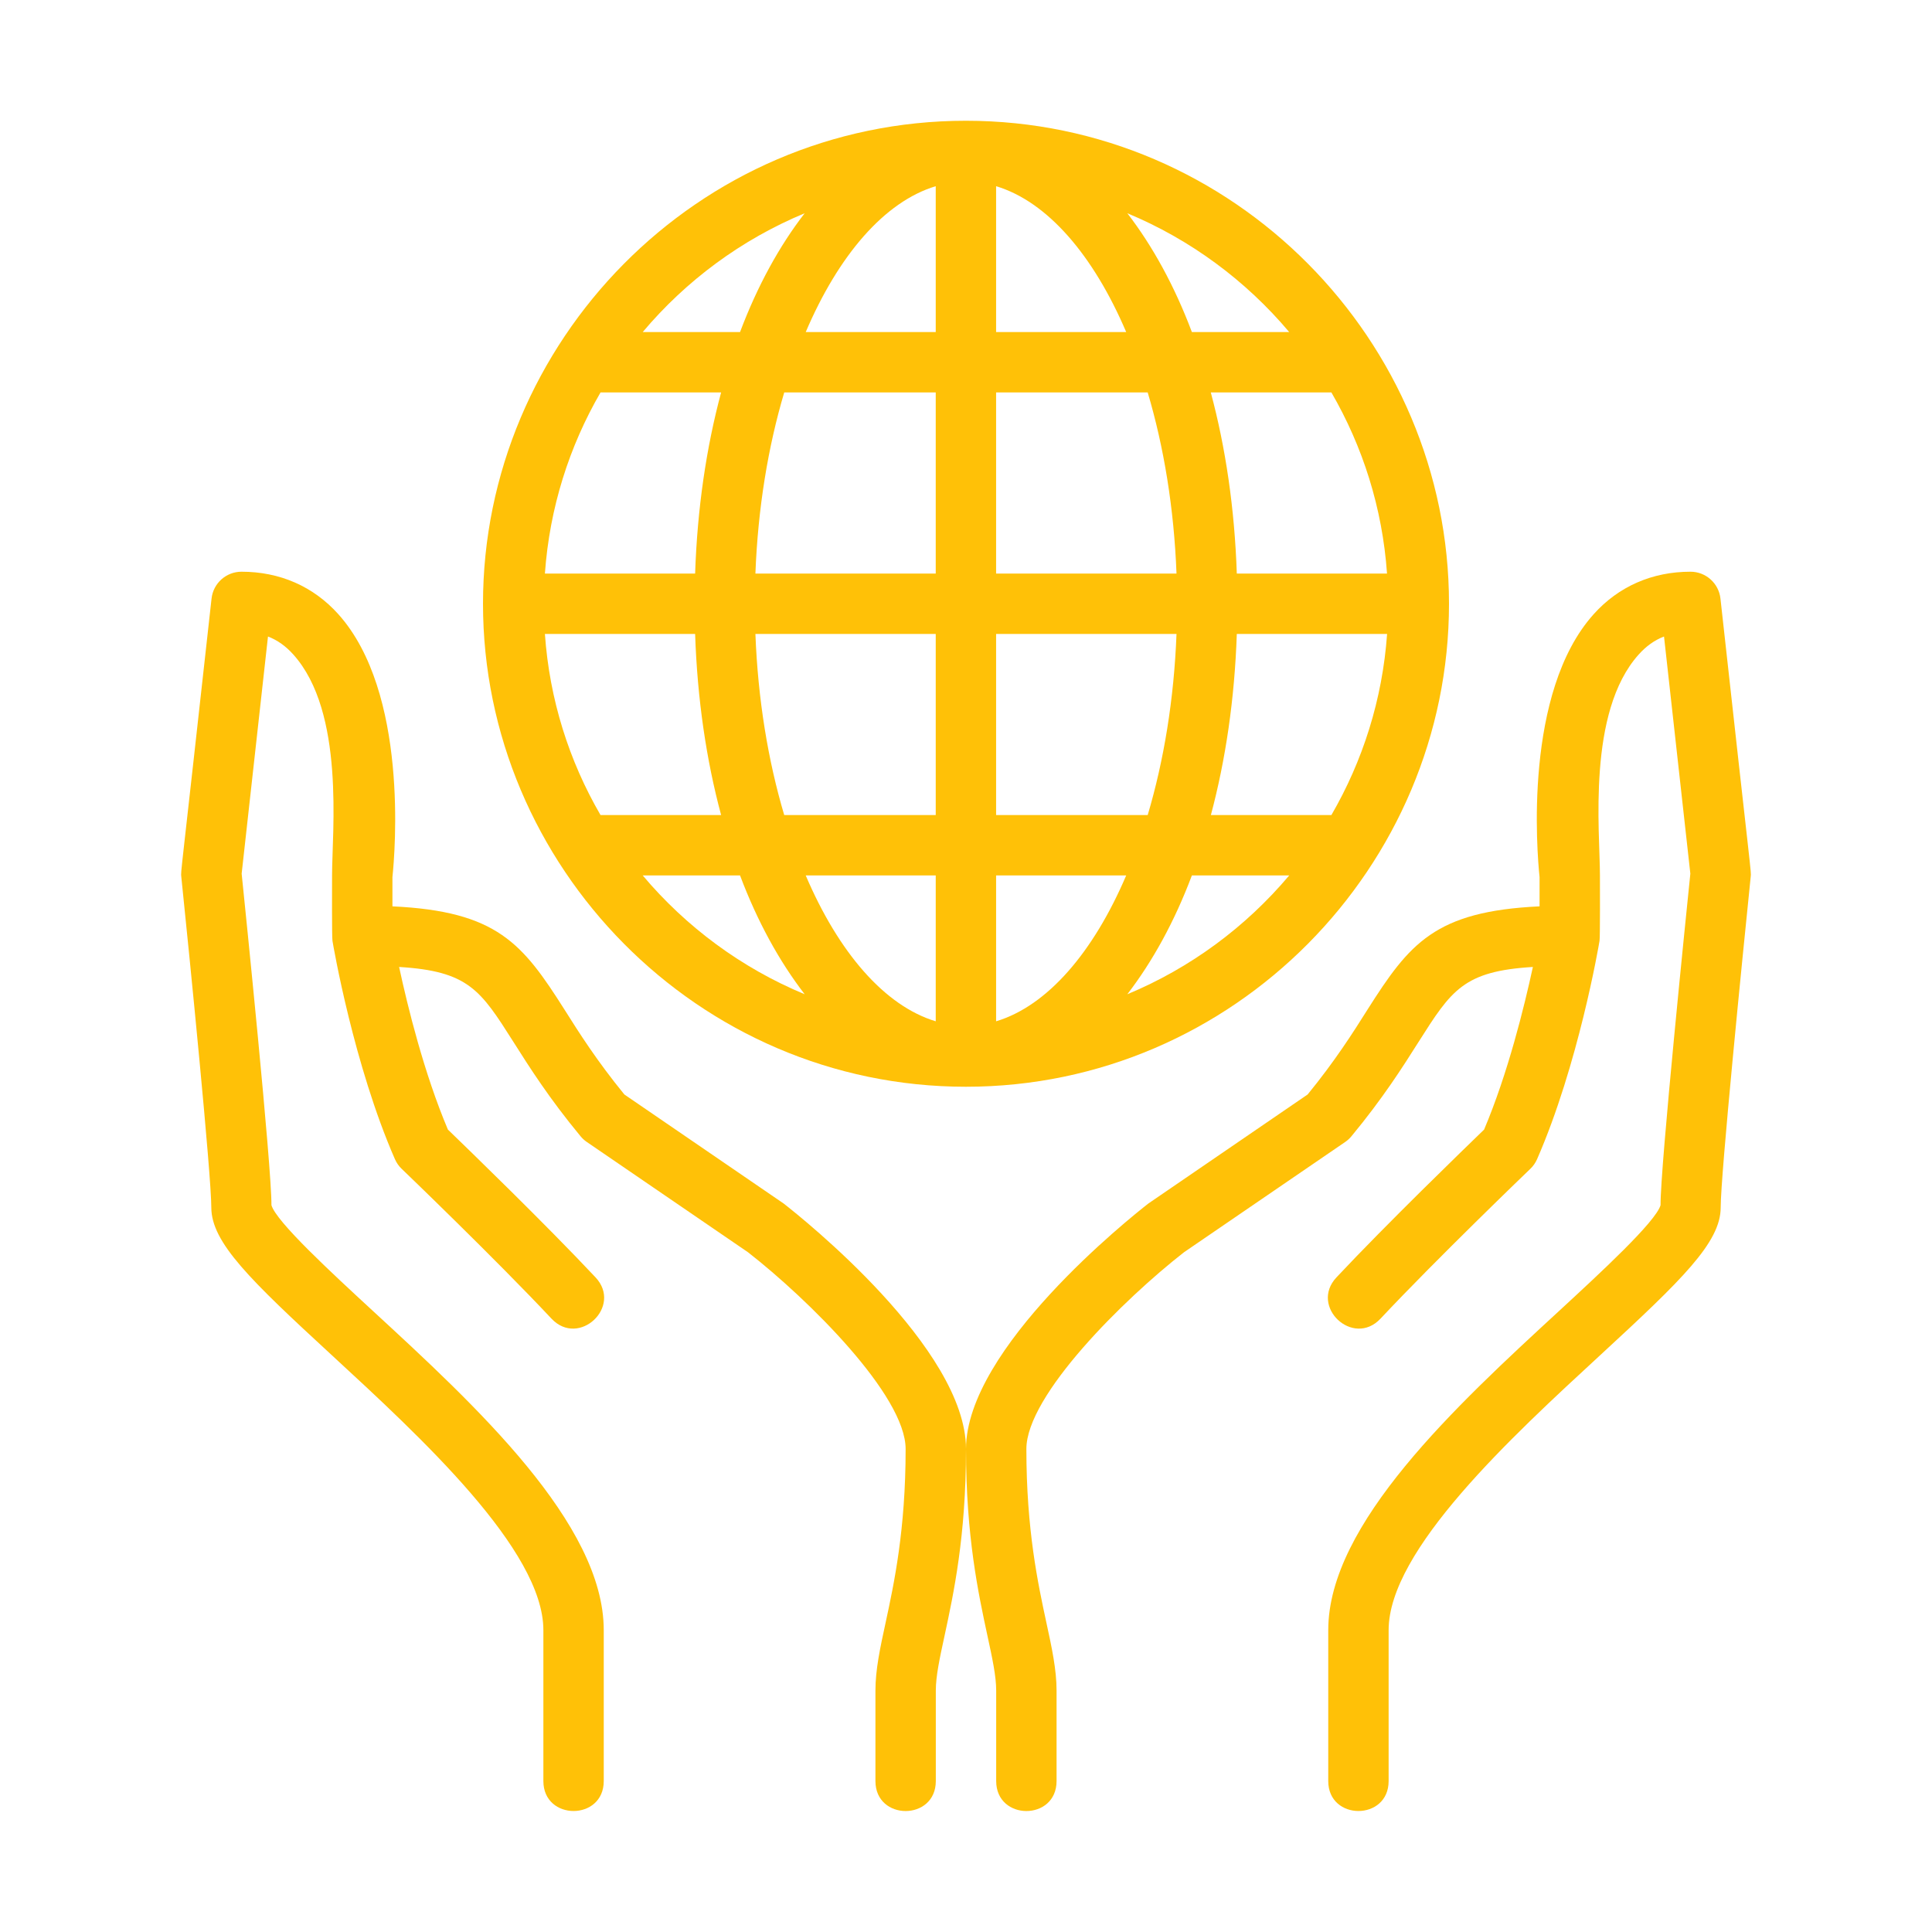
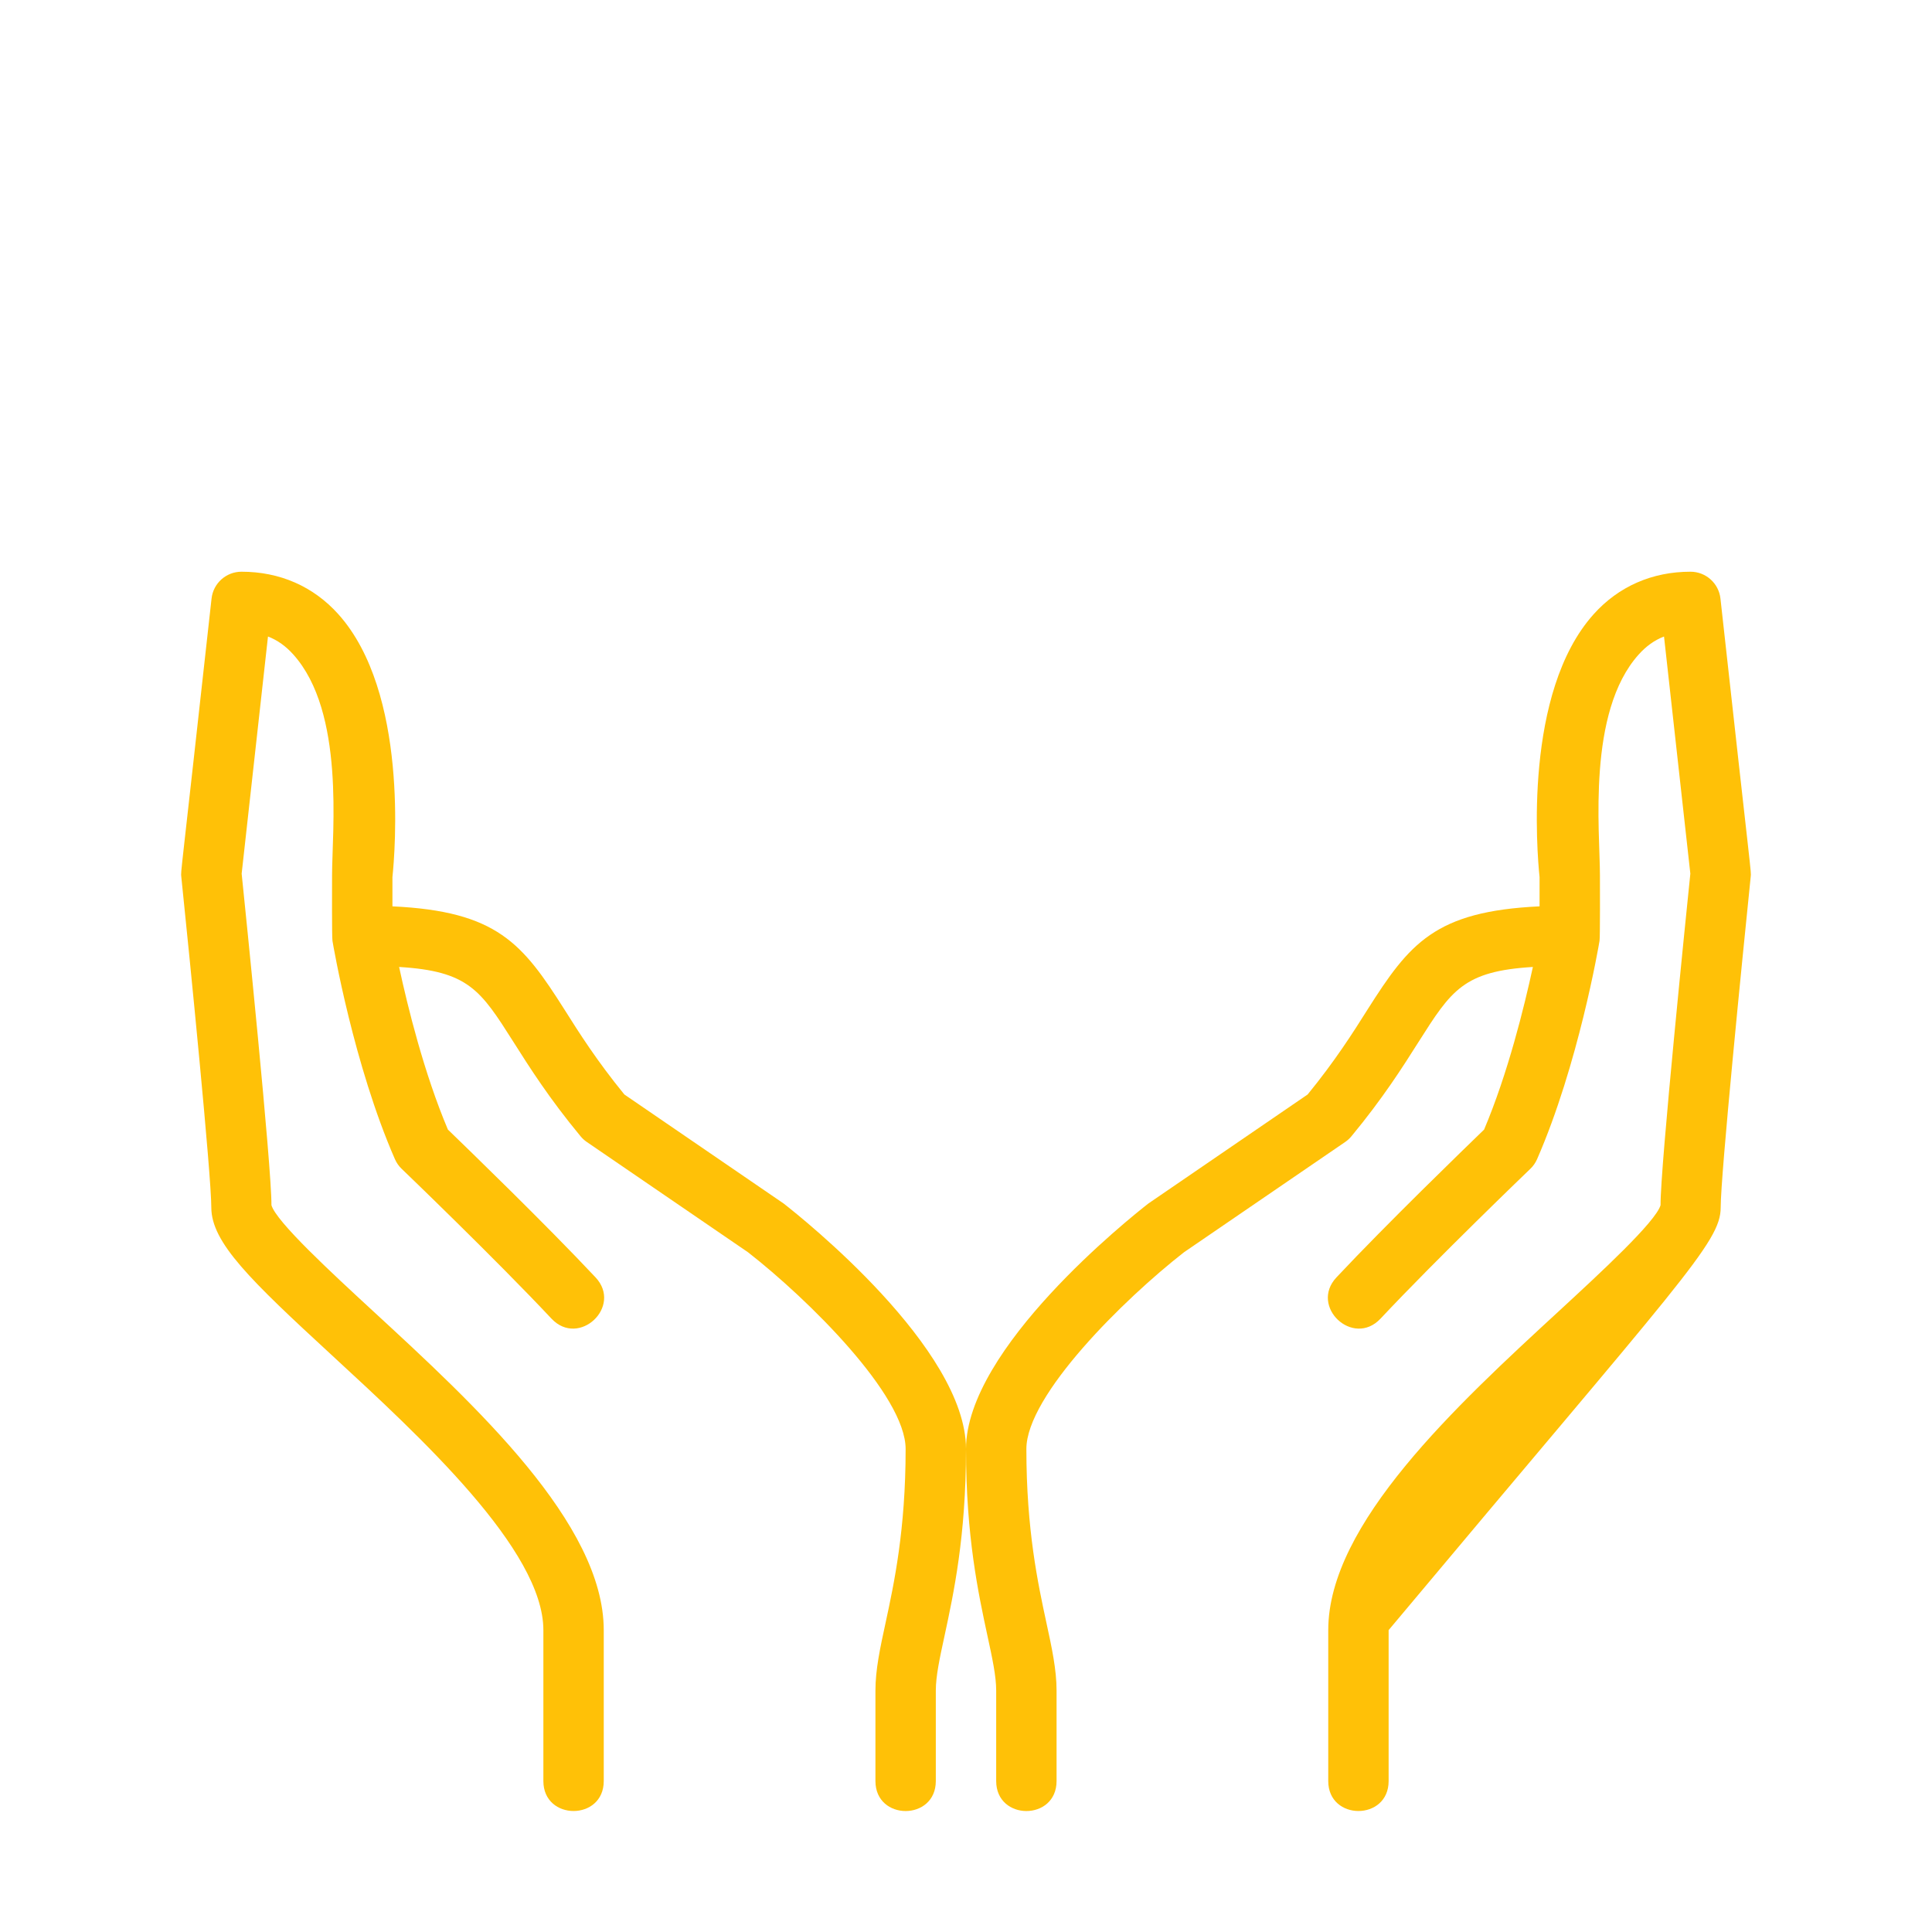
<svg xmlns="http://www.w3.org/2000/svg" width="24" height="24" viewBox="0 0 24 24" fill="none">
-   <path d="M21.372 7.435C21.351 7.246 21.191 7.102 21 7.102C20.523 7.102 20.106 7.285 19.796 7.631C18.926 8.602 19.092 10.581 19.125 10.895V11.259C17.824 11.32 17.509 11.72 16.988 12.541C16.808 12.827 16.584 13.18 16.244 13.596L14.266 14.95C14.034 15.131 12 16.751 12 18C12 19.085 12.154 19.797 12.266 20.318C12.327 20.599 12.375 20.822 12.375 21V22.125C12.375 22.621 13.125 22.622 13.125 22.125V21C13.125 20.742 13.067 20.472 12.999 20.159C12.894 19.672 12.75 19.004 12.75 18C12.75 17.333 13.962 16.138 14.708 15.556L16.712 14.185C16.741 14.165 16.767 14.141 16.789 14.114C17.178 13.644 17.424 13.256 17.622 12.943C18.03 12.3 18.18 12.064 19.042 12.012C18.934 12.51 18.731 13.335 18.436 14.032C18.194 14.266 17.225 15.204 16.602 15.868C16.263 16.23 16.808 16.743 17.149 16.381C17.837 15.647 18.998 14.531 19.01 14.52C19.046 14.486 19.074 14.445 19.094 14.4C19.606 13.229 19.86 11.75 19.87 11.687C19.878 11.642 19.875 10.958 19.875 10.875C19.875 10.33 19.713 8.847 20.356 8.131C20.449 8.027 20.552 7.953 20.671 7.907L20.998 10.853C20.955 11.272 20.625 14.493 20.628 14.971C20.569 15.177 19.878 15.814 19.373 16.28C18.093 17.459 16.5 18.928 16.5 20.25V22.125C16.5 22.621 17.25 22.621 17.25 22.125V20.25C17.25 19.256 18.771 17.855 19.882 16.831C20.89 15.901 21.375 15.435 21.375 15C21.375 14.592 21.645 11.895 21.748 10.89C21.755 10.813 21.766 11.004 21.372 7.435Z" fill="#FFC107" />
+   <path d="M21.372 7.435C21.351 7.246 21.191 7.102 21 7.102C20.523 7.102 20.106 7.285 19.796 7.631C18.926 8.602 19.092 10.581 19.125 10.895V11.259C17.824 11.32 17.509 11.72 16.988 12.541C16.808 12.827 16.584 13.18 16.244 13.596L14.266 14.95C14.034 15.131 12 16.751 12 18C12 19.085 12.154 19.797 12.266 20.318C12.327 20.599 12.375 20.822 12.375 21V22.125C12.375 22.621 13.125 22.622 13.125 22.125V21C13.125 20.742 13.067 20.472 12.999 20.159C12.894 19.672 12.75 19.004 12.75 18C12.75 17.333 13.962 16.138 14.708 15.556L16.712 14.185C16.741 14.165 16.767 14.141 16.789 14.114C17.178 13.644 17.424 13.256 17.622 12.943C18.03 12.3 18.18 12.064 19.042 12.012C18.934 12.51 18.731 13.335 18.436 14.032C18.194 14.266 17.225 15.204 16.602 15.868C16.263 16.23 16.808 16.743 17.149 16.381C17.837 15.647 18.998 14.531 19.01 14.52C19.046 14.486 19.074 14.445 19.094 14.4C19.606 13.229 19.86 11.75 19.87 11.687C19.878 11.642 19.875 10.958 19.875 10.875C19.875 10.33 19.713 8.847 20.356 8.131C20.449 8.027 20.552 7.953 20.671 7.907L20.998 10.853C20.955 11.272 20.625 14.493 20.628 14.971C20.569 15.177 19.878 15.814 19.373 16.28C18.093 17.459 16.5 18.928 16.5 20.25V22.125C16.5 22.621 17.25 22.621 17.25 22.125V20.25C20.89 15.901 21.375 15.435 21.375 15C21.375 14.592 21.645 11.895 21.748 10.89C21.755 10.813 21.766 11.004 21.372 7.435Z" fill="#FFC107" />
  <path d="M2.628 7.435C2.649 7.246 2.809 7.102 3 7.102C3.477 7.102 3.894 7.285 4.204 7.631C5.074 8.602 4.908 10.581 4.875 10.895V11.259C6.176 11.32 6.491 11.72 7.012 12.541C7.192 12.827 7.416 13.18 7.756 13.596L9.734 14.95C9.966 15.131 12 16.751 12 18C12 19.085 11.846 19.797 11.734 20.318C11.673 20.599 11.625 20.822 11.625 21V22.125C11.625 22.621 10.875 22.622 10.875 22.125V21C10.875 20.742 10.933 20.472 11.001 20.159C11.106 19.672 11.25 19.004 11.25 18C11.25 17.333 10.038 16.138 9.292 15.556L7.288 14.185C7.259 14.165 7.233 14.141 7.211 14.114C6.822 13.644 6.576 13.256 6.378 12.943C5.97 12.3 5.82 12.064 4.958 12.012C5.065 12.51 5.269 13.335 5.564 14.032C5.806 14.266 6.775 15.204 7.398 15.868C7.737 16.23 7.192 16.743 6.851 16.381C6.163 15.647 5.002 14.531 4.99 14.52C4.954 14.486 4.926 14.445 4.906 14.4C4.394 13.229 4.14 11.75 4.13 11.687C4.122 11.642 4.125 10.958 4.125 10.875C4.125 10.33 4.287 8.847 3.644 8.131C3.551 8.027 3.448 7.953 3.329 7.907L3.002 10.853C3.045 11.272 3.375 14.493 3.372 14.971C3.431 15.177 4.122 15.814 4.627 16.28C5.907 17.459 7.5 18.928 7.5 20.25V22.125C7.5 22.621 6.75 22.621 6.75 22.125V20.25C6.75 19.256 5.229 17.855 4.118 16.831C3.11 15.902 2.625 15.435 2.625 15C2.625 14.593 2.356 11.895 2.252 10.89C2.245 10.813 2.234 11.004 2.628 7.435Z" fill="#FFC107" />
-   <path d="M6 7.5C6 10.758 8.665 13.5 11.999 13.5C15.33 13.5 18 10.761 18 7.5C18 4.237 15.329 1.5 11.999 1.5C8.662 1.5 6 4.245 6 7.5ZM17.23 7.125H15.364C15.337 6.318 15.225 5.559 15.041 4.875H16.539C16.928 5.546 17.173 6.309 17.23 7.125ZM16.539 10.125H15.042C15.225 9.441 15.337 8.682 15.364 7.875H17.231C17.173 8.691 16.928 9.454 16.539 10.125ZM6.769 7.875H8.635C8.662 8.682 8.774 9.441 8.958 10.125H7.46C7.07 9.454 6.826 8.691 6.769 7.875ZM9.384 7.875H11.624V10.125H9.742C9.541 9.45 9.415 8.686 9.384 7.875ZM11.624 10.875V12.687C10.987 12.495 10.416 11.829 10.009 10.875H11.624ZM12.374 12.687V10.875H13.99C13.583 11.829 13.012 12.495 12.374 12.687ZM12.374 10.125V7.875H14.615C14.584 8.686 14.458 9.45 14.257 10.125H12.374ZM14.615 7.125H12.374V4.875H14.257C14.458 5.55 14.584 6.314 14.615 7.125ZM12.374 4.125V2.313C13.012 2.505 13.583 3.171 13.99 4.125H12.374ZM11.624 2.313V4.125H10.009C10.416 3.171 10.987 2.505 11.624 2.313ZM11.624 4.875V7.125H9.384C9.415 6.314 9.541 5.55 9.742 4.875H11.624ZM8.635 7.125H6.769C6.827 6.309 7.071 5.546 7.46 4.875H8.958C8.774 5.559 8.662 6.318 8.635 7.125ZM7.984 10.875H9.193C9.409 11.449 9.682 11.944 9.996 12.351C9.211 12.025 8.523 11.515 7.984 10.875ZM14.004 12.351C14.317 11.944 14.59 11.449 14.806 10.875H16.015C15.476 11.515 14.788 12.025 14.004 12.351ZM16.015 4.125H14.806C14.59 3.551 14.317 3.055 14.004 2.649C14.788 2.975 15.476 3.485 16.015 4.125ZM9.996 2.649C9.682 3.055 9.409 3.551 9.193 4.125H7.984C8.523 3.485 9.211 2.975 9.996 2.649Z" fill="#FFC107" />
</svg>